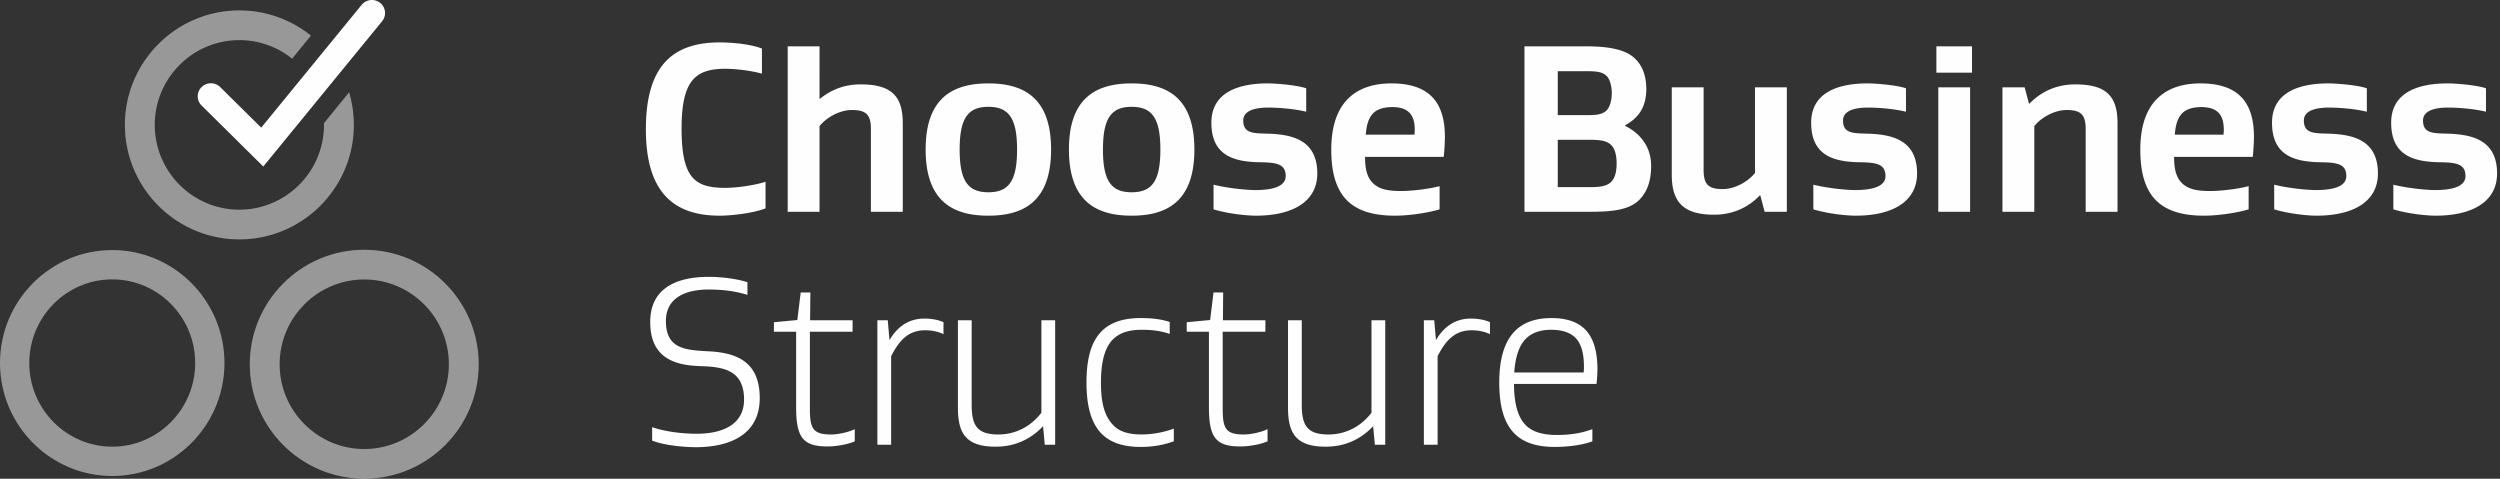
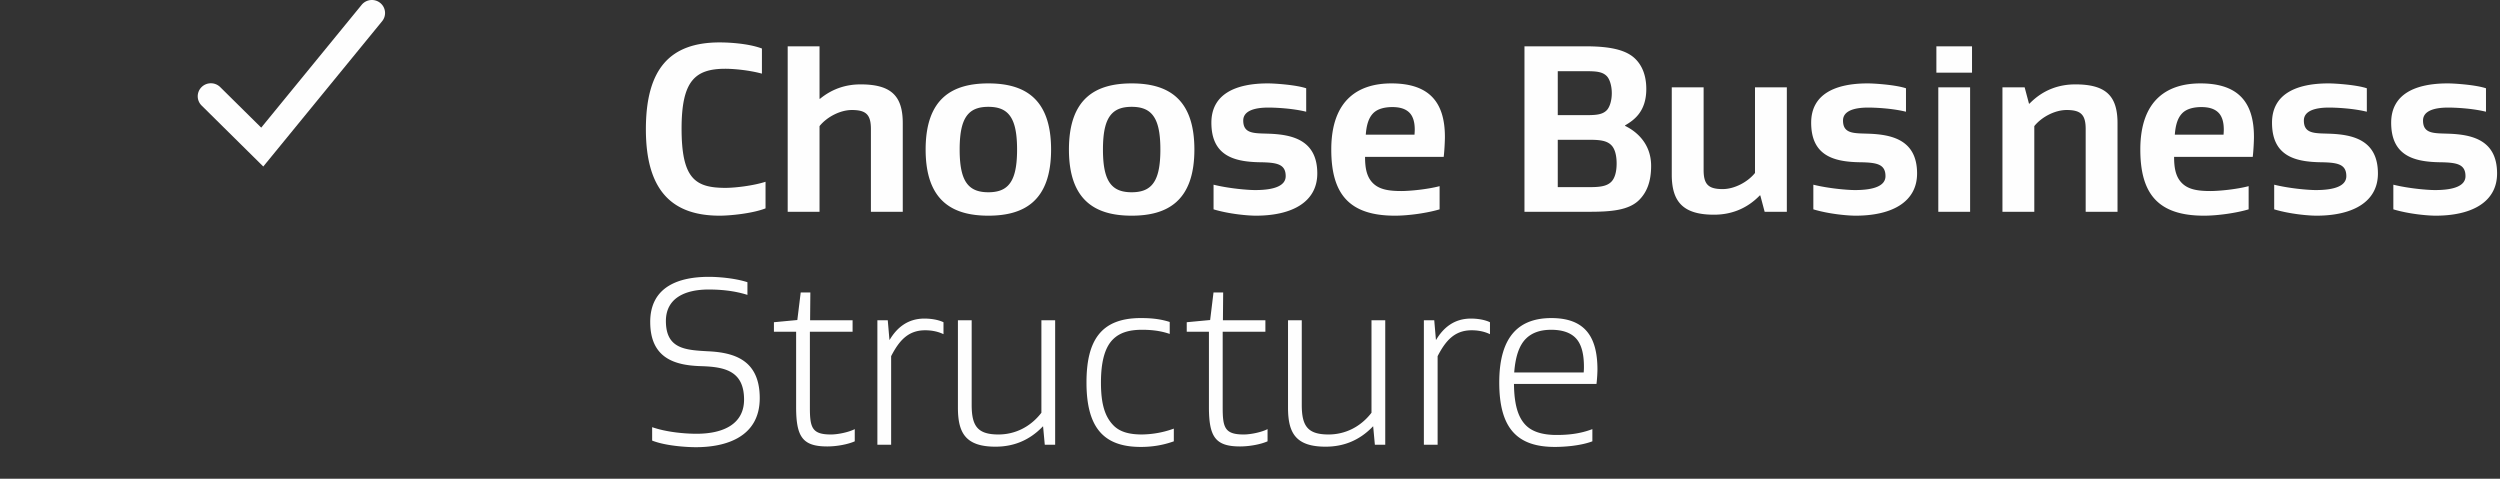
<svg xmlns="http://www.w3.org/2000/svg" viewBox="0 0 235 45" fill="#fefefe">
  <rect x="0" y="0" width="235" height="45" fill="#333333" stroke="none" />
  <g fill-rule="evenodd">
    <path d="M60.713 12.153c0 5.85 2.54 8.121 6.94 8.121.974 0 3.083-.206 4.308-.688v-2.5c-1.134.366-2.835.573-3.764.573-2.858 0-4.128-.872-4.128-5.575 0-4.496 1.27-5.62 4.127-5.62.59 0 2.064.091 3.425.458V4.56c-1.406-.527-3.424-.573-3.969-.573-4.671 0-6.939 2.478-6.939 8.167zM182.02 6.83h3.35V4.354h-3.35zM143.3 4.353h5.715c2.086 0 3.81.253 4.74 1.216.612.62.997 1.537.997 2.799 0 2.18-1.225 2.96-1.996 3.418v.046c.907.436 2.45 1.537 2.45 3.762 0 1.491-.409 2.478-1.112 3.19-.975.986-2.653 1.123-4.694 1.123h-6.1V4.353zm3.13 2.34v4.13h2.676c.93 0 1.519-.046 1.927-.46.272-.275.476-.894.476-1.605s-.204-1.33-.476-1.606c-.408-.413-.998-.459-1.927-.459h-2.676zm0 6.447v4.45h3.038c.953 0 1.588-.092 1.996-.505.34-.344.499-.963.499-1.72s-.159-1.377-.5-1.72c-.407-.414-1.042-.505-1.995-.505h-3.038zM74.043 4.353v15.554h2.993v-8.052c.68-.849 1.928-1.514 3.04-1.514 1.337 0 1.79.436 1.79 1.79v7.776h2.994V11.58c0-2.57-1.089-3.648-3.968-3.648-1.293 0-2.608.367-3.81 1.354h-.046V4.353h-2.993zM224.77 11.534c0 3.074 2.086 3.67 4.513 3.716 1.587.023 2.472.138 2.472 1.308 0 .872-.998 1.308-2.858 1.308-.77 0-2.54-.16-3.923-.505v2.317c1.52.459 3.288.596 3.969.596 3.446 0 5.782-1.307 5.782-3.968 0-3.166-2.38-3.67-4.626-3.74-1.315-.046-2.335.023-2.335-1.239 0-.825.884-1.215 2.358-1.215.658 0 2.245.068 3.56.39V8.299c-.952-.321-2.925-.459-3.605-.459-3.085 0-5.307 1.033-5.307 3.694zM213.57 11.534c0 3.074 2.086 3.67 4.513 3.716 1.587.023 2.472.138 2.472 1.308 0 .872-.998 1.308-2.858 1.308-.77 0-2.54-.16-3.923-.505v2.317c1.52.459 3.288.596 3.969.596 3.447 0 5.782-1.307 5.782-3.968 0-3.166-2.38-3.67-4.626-3.74-1.315-.046-2.336.023-2.336-1.239 0-.825.885-1.215 2.359-1.215.658 0 2.245.068 3.56.39V8.299c-.952-.321-2.925-.459-3.605-.459-3.085 0-5.307 1.033-5.307 3.694zM201.19 14.057c0-4.749 2.63-6.217 5.647-6.217 3.47 0 5.034 1.675 5.034 5.024 0 .413-.046 1.33-.113 1.881h-7.393c0 1.01.136 1.858.725 2.455.567.573 1.384.757 2.676.757.84 0 2.472-.16 3.606-.459v2.18c-1.156.344-2.903.596-4.195.596-4.309 0-5.987-2.042-5.987-6.217zm3.946-3.418c-.431.436-.635 1.1-.703 2.019h4.58c.023-.299.023-.46.023-.482 0-.688-.158-1.24-.499-1.583-.385-.39-.952-.528-1.61-.528-.657 0-1.36.138-1.791.574zM170.25 11.534c0 3.074 2.086 3.67 4.513 3.716 1.587.023 2.472.138 2.472 1.308 0 .872-.998 1.308-2.858 1.308-.77 0-2.54-.16-3.923-.505v2.317c1.52.459 3.288.596 3.969.596 3.447 0 5.782-1.307 5.782-3.968 0-3.166-2.38-3.67-4.626-3.74-1.315-.046-2.336.023-2.336-1.239 0-.825.885-1.215 2.359-1.215.658 0 2.245.068 3.56.39V8.299c-.952-.321-2.925-.459-3.605-.459-3.085 0-5.307 1.033-5.307 3.694zM125.14 14.057c0-4.749 2.63-6.217 5.647-6.217 3.47 0 5.034 1.675 5.034 5.024 0 .413-.046 1.33-.113 1.881h-7.393c0 1.01.136 1.858.725 2.455.567.573 1.384.757 2.676.757.84 0 2.472-.16 3.606-.459v2.18c-1.156.344-2.903.596-4.195.596-4.309 0-5.987-2.042-5.987-6.217zm3.946-3.418c-.431.436-.635 1.1-.703 2.019h4.58c.023-.299.023-.46.023-.482 0-.688-.158-1.24-.499-1.583-.385-.39-.952-.528-1.61-.528-.657 0-1.36.138-1.791.574zM113.87 11.534c0 3.074 2.086 3.67 4.513 3.716 1.587.023 2.472.138 2.472 1.308 0 .872-.998 1.308-2.858 1.308-.77 0-2.54-.16-3.923-.505v2.317c1.52.459 3.288.596 3.969.596 3.447 0 5.782-1.307 5.782-3.968 0-3.166-2.38-3.67-4.626-3.74-1.315-.046-2.335.023-2.335-1.239 0-.825.884-1.215 2.358-1.215.658 0 2.245.068 3.56.39V8.299c-.952-.321-2.925-.459-3.605-.459-3.084 0-5.307 1.033-5.307 3.694zM100.48 14.057c0-4.864 2.563-6.217 5.896-6.217 3.334 0 5.896 1.354 5.896 6.217 0 4.863-2.562 6.217-5.896 6.217-3.333 0-5.896-1.354-5.896-6.217zm4.06 3.395c.453.46 1.088.62 1.836.62s1.383-.16 1.837-.62c.59-.596.862-1.651.862-3.395 0-1.743-.272-2.799-.862-3.395-.454-.46-1.089-.62-1.837-.62s-1.383.16-1.837.62c-.59.596-.861 1.652-.861 3.395 0 1.744.272 2.799.861 3.395zM87.01 14.057c0-4.864 2.563-6.217 5.896-6.217 3.334 0 5.896 1.354 5.896 6.217 0 4.863-2.562 6.217-5.896 6.217-3.333 0-5.896-1.354-5.896-6.217zm4.06 3.395c.453.46 1.088.62 1.836.62s1.383-.16 1.837-.62c.59-.596.862-1.651.862-3.395 0-1.743-.272-2.799-.862-3.395-.454-.46-1.089-.62-1.837-.62s-1.383.16-1.837.62c-.59.596-.861 1.652-.861 3.395 0 1.744.272 2.799.861 3.395zM190.77 9.744h-.045l-.409-1.537h-2.086v11.7h2.994v-8.052c.68-.849 1.927-1.514 3.038-1.514 1.338 0 1.792.436 1.792 1.79v7.776h2.993V11.58c0-2.57-1.088-3.648-3.968-3.648-1.497 0-3.016.482-4.309 1.812zM182.2 19.907h2.99v-11.7h-2.99zM164.97 8.207v8.052c-.68.85-1.928 1.515-3.039 1.515-1.338 0-1.791-.436-1.791-1.79V8.207h-2.994v8.213c0 2.57 1.089 3.762 3.969 3.762 1.497 0 3.016-.481 4.308-1.812h.046l.408 1.537h2.086v-11.7h-2.993zM61.121 30.266c0 3.441 2.358 4.083 4.785 4.152 2.131.069 4.036.39 4.036 3.143 0 2.271-1.905 3.212-4.467 3.212-1.157 0-2.857-.16-4.173-.62v1.262c1.225.482 3.13.62 4.128.62 2.789 0 5.986-.941 5.986-4.612 0-3.624-2.449-4.29-4.875-4.404-2.132-.115-3.946-.23-3.946-2.845 0-2.133 1.769-2.96 4.014-2.96 1.043 0 2.358.093 3.65.505v-1.192c-1.201-.39-2.766-.505-3.628-.505-2.744 0-5.51.872-5.51 4.244zM114.07 27.49l-.317 2.592-2.2.207v.895h2.086v7.088c0 2.799.612 3.694 2.925 3.694.93 0 1.973-.207 2.586-.482v-1.147c-.522.275-1.542.505-2.245.505-1.77 0-1.973-.643-1.973-2.524v-7.134h4.014v-1.079h-3.992l.023-2.615h-.907zM75.267 27.49l-.318 2.592-2.2.207v.895h2.087v7.088c0 2.799.612 3.694 2.926 3.694.93 0 1.972-.207 2.585-.482v-1.147c-.522.275-1.542.505-2.245.505-1.77 0-1.973-.643-1.973-2.524v-7.134h4.014v-1.079H76.15l.023-2.615h-.907zM140.93 35.955c0-4.45 1.95-6.056 4.898-6.056 3.107 0 4.332 1.697 4.332 4.84 0 .184-.023.826-.091 1.354h-7.756c.023 1.835.34 3.097 1.111 3.877.635.642 1.633.917 2.903.917.998 0 2.154-.091 3.356-.55v1.147c-1.02.39-2.472.527-3.537.527-3.583 0-5.216-1.812-5.216-6.056zm2.494-4.106c-.612.62-.975 1.651-1.088 3.165h6.531c.023-.298.023-.412.023-.527 0-1.216-.227-2.156-.794-2.73-.499-.505-1.27-.757-2.29-.757-.93 0-1.77.23-2.381.849zM102.13 35.955c0 4.267 1.633 6.056 5.102 6.056.998 0 2.019-.137 3.107-.527V40.29a9.033 9.033 0 0 1-2.993.55c-1.18 0-2.064-.229-2.676-.848-.84-.85-1.18-2.088-1.18-4.038 0-1.881.34-3.257 1.112-4.037.635-.643 1.52-.918 2.744-.918.793 0 1.678.069 2.608.39v-1.124c-.998-.321-1.928-.367-2.722-.367-3.764 0-5.102 2.133-5.102 6.056zM135 31.941h-.023l-.158-1.835h-.975v11.7h1.292v-8.328c.749-1.445 1.588-2.432 3.198-2.432.476 0 1.11.07 1.723.367V30.29c-.521-.252-1.224-.344-1.791-.344-1.565 0-2.586.85-3.266 1.996zM83.631 31.941h-.023l-.158-1.835h-.976v11.7h1.293v-8.328c.748-1.445 1.587-2.432 3.197-2.432.477 0 1.112.07 1.724.367V30.29c-.522-.252-1.225-.344-1.792-.344-1.564 0-2.585.85-3.265 1.996zM128.92 30.105v8.694c-1.043 1.354-2.495 2.042-4.037 2.042-1.95 0-2.517-.78-2.517-2.776v-7.96h-1.292v8.213c0 2.386.725 3.67 3.537 3.67 1.633 0 3.152-.55 4.445-1.904h.023l.158 1.72h.976v-11.7h-1.293zM97.891 30.105v8.694c-1.043 1.354-2.495 2.042-4.037 2.042-1.95 0-2.517-.78-2.517-2.776v-7.96h-1.293v8.213c0 2.386.726 3.67 3.538 3.67 1.633 0 3.152-.55 4.445-1.904h.023l.158 1.72h.976v-11.7H97.89z" />
-     <path d="m30.452 11.579.002.16c0 4.395-3.568 7.97-7.954 7.97s-7.953-3.575-7.953-7.97c0-4.393 3.568-7.968 7.953-7.968 1.876 0 3.6.655 4.96 1.747l1.767-2.172A10.708 10.708 0 0 0 22.5.98c-5.933 0-10.76 4.827-10.76 10.76 0 5.934 4.826 10.762 10.76 10.762s10.761-4.827 10.761-10.761c0-1.065-.157-2.093-.447-3.065l-2.362 2.904z" opacity=".5" />
    <path d="m24.748 15.652-5.799-5.735a1.214 1.214 0 0 1 0-1.731 1.247 1.247 0 0 1 1.75 0l3.855 3.812L33.996.454a1.247 1.247 0 0 1 1.74-.182c.532.426.614 1.196.184 1.722L24.748 15.653z" />
-     <path d="M10.55 26.261c-4.3 0-7.798 3.527-7.798 7.864s3.498 7.863 7.798 7.863 7.798-3.528 7.798-7.864-3.498-7.863-7.798-7.863m0 18.483C4.733 44.744 0 39.98 0 34.125s4.732-10.619 10.55-10.619c5.817 0 10.55 4.763 10.55 10.619s-4.733 10.619-10.55 10.619M34.239 26.27c-4.386 0-7.954 3.575-7.954 7.968s3.568 7.97 7.954 7.97c4.386 0 7.954-3.575 7.954-7.97s-3.568-7.968-7.954-7.968m0 18.73c-5.934 0-10.761-4.827-10.761-10.761s4.827-10.761 10.761-10.761C40.173 23.478 45 28.305 45 34.239S40.173 45 34.239 45" opacity=".5" />
  </g>
</svg>